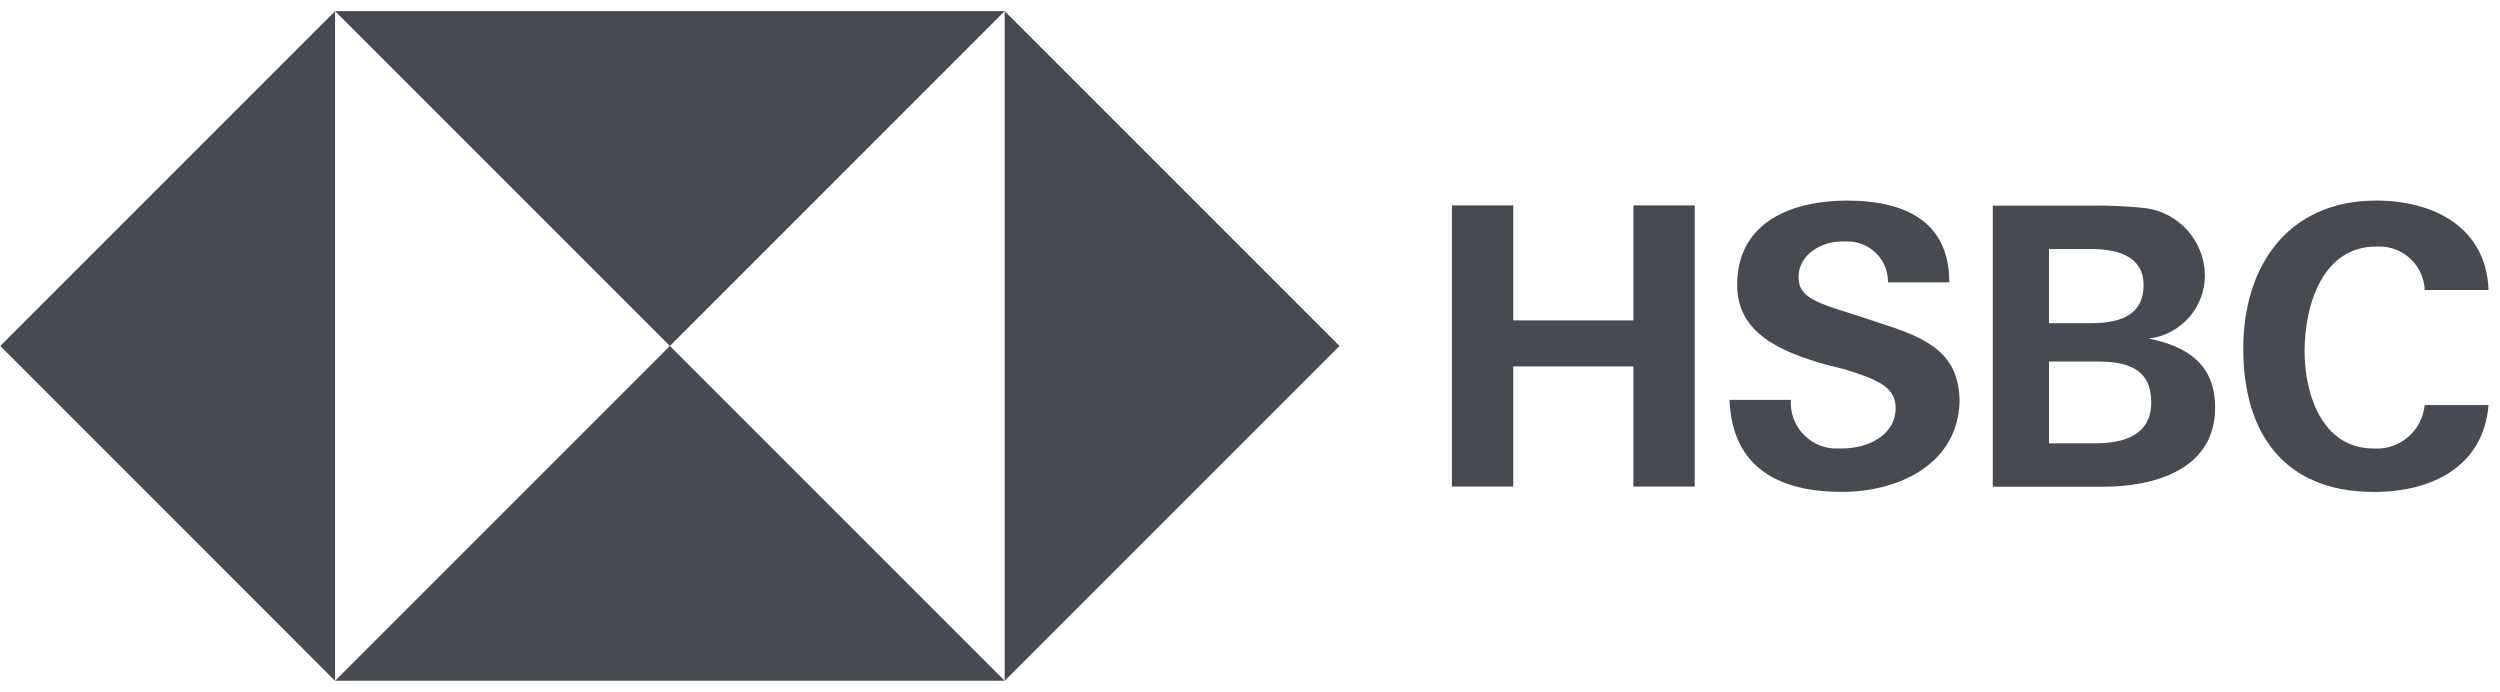
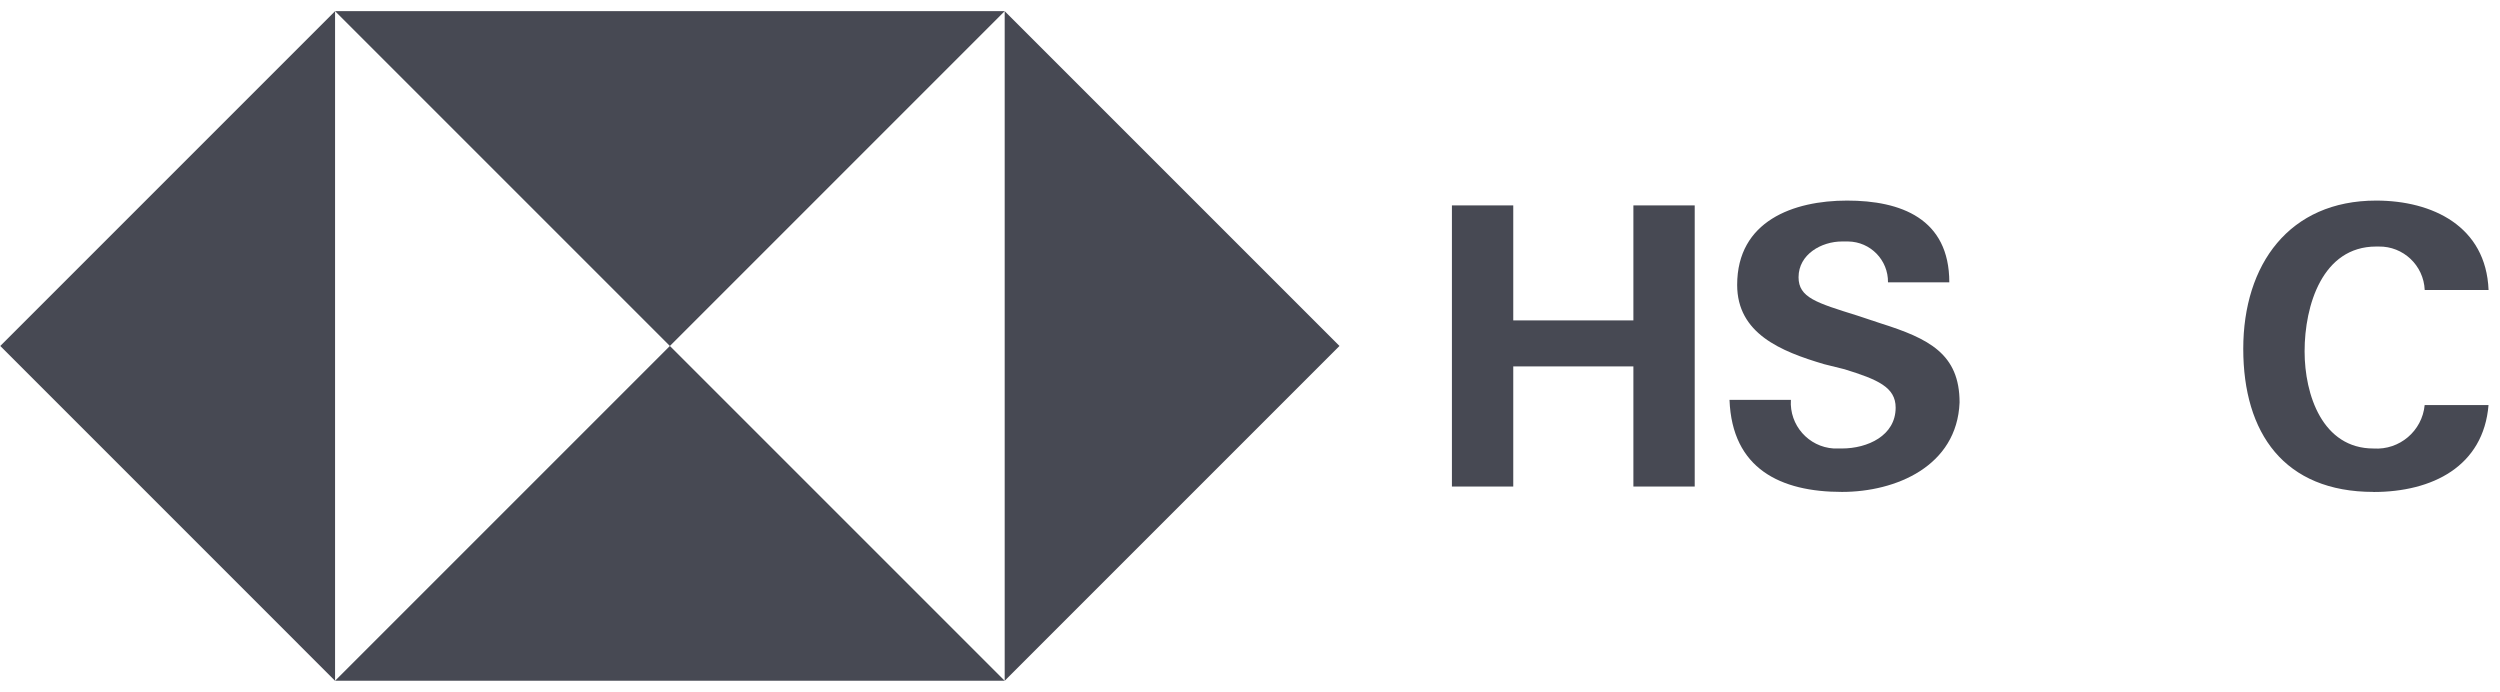
<svg xmlns="http://www.w3.org/2000/svg" width="112" height="31" viewBox="0 0 112 31" fill="none">
  <path d="M45.01 30.499L60.009 15.499L45.01 0.5V30.499Z" fill="#474953" />
  <path d="M15.011 0.5L30.011 15.5L45.01 0.5H15.011Z" fill="#474953" />
  <path d="M15.011 0.501L0.012 15.5L15.011 30.5V0.501Z" fill="#474953" />
  <path d="M15.011 30.498H45.01L30.011 15.499L15.011 30.498Z" fill="#474953" />
  <path d="M73.176 16.415H67.794V21.797H65.046V9.202H67.794V14.354H73.176V9.202H75.923V21.797H73.176V16.415Z" fill="#474953" />
  <path d="M82.52 22.038C79.773 22.038 77.598 21.006 77.482 17.915H80.232C80.159 19.047 81.021 20.022 82.15 20.092C82.159 20.092 82.169 20.092 82.177 20.092H82.52C83.666 20.092 84.925 19.52 84.925 18.261C84.925 17.348 84.123 17.002 82.634 16.542L81.724 16.316C79.773 15.74 77.825 14.94 77.825 12.763C77.825 9.899 80.346 8.986 82.748 8.986C85.152 8.986 87.329 9.786 87.329 12.649H84.582C84.595 11.65 83.796 10.831 82.796 10.818C82.78 10.818 82.764 10.818 82.748 10.818H82.52C81.607 10.818 80.575 11.39 80.575 12.42C80.575 13.333 81.375 13.565 83.207 14.138L84.239 14.481C86.416 15.167 87.789 15.854 87.789 18.031C87.673 20.892 84.925 22.038 82.523 22.038" fill="#474953" />
-   <path d="M93.858 19.861C95.117 19.861 96.376 19.518 96.376 18.03C96.376 16.541 95.347 16.198 93.974 16.198H91.796V19.861H93.858ZM93.628 14.48C94.774 14.48 96.033 14.25 96.033 12.764C96.033 11.502 94.887 11.159 93.744 11.159H91.794V14.48H93.628ZM89.276 9.214H93.628C94.471 9.198 95.311 9.236 96.149 9.328C97.635 9.541 98.748 10.803 98.78 12.305C98.796 13.764 97.708 14.998 96.26 15.169C97.978 15.512 99.237 16.314 99.237 18.257C99.237 21.12 96.373 21.807 94.198 21.807H89.276V9.214Z" fill="#474953" />
  <path d="M106.336 22.038C102.33 22.038 100.498 19.404 100.498 15.627C100.498 11.847 102.557 8.986 106.45 8.986C108.97 8.986 111.375 10.132 111.488 12.993H108.627C108.581 11.89 107.666 11.026 106.566 11.045H106.45C104.045 11.045 103.246 13.679 103.246 15.74C103.246 17.686 104.045 20.093 106.334 20.093C107.498 20.171 108.514 19.309 108.625 18.147H111.486C111.259 20.895 108.968 22.041 106.334 22.041" fill="#474953" />
</svg>